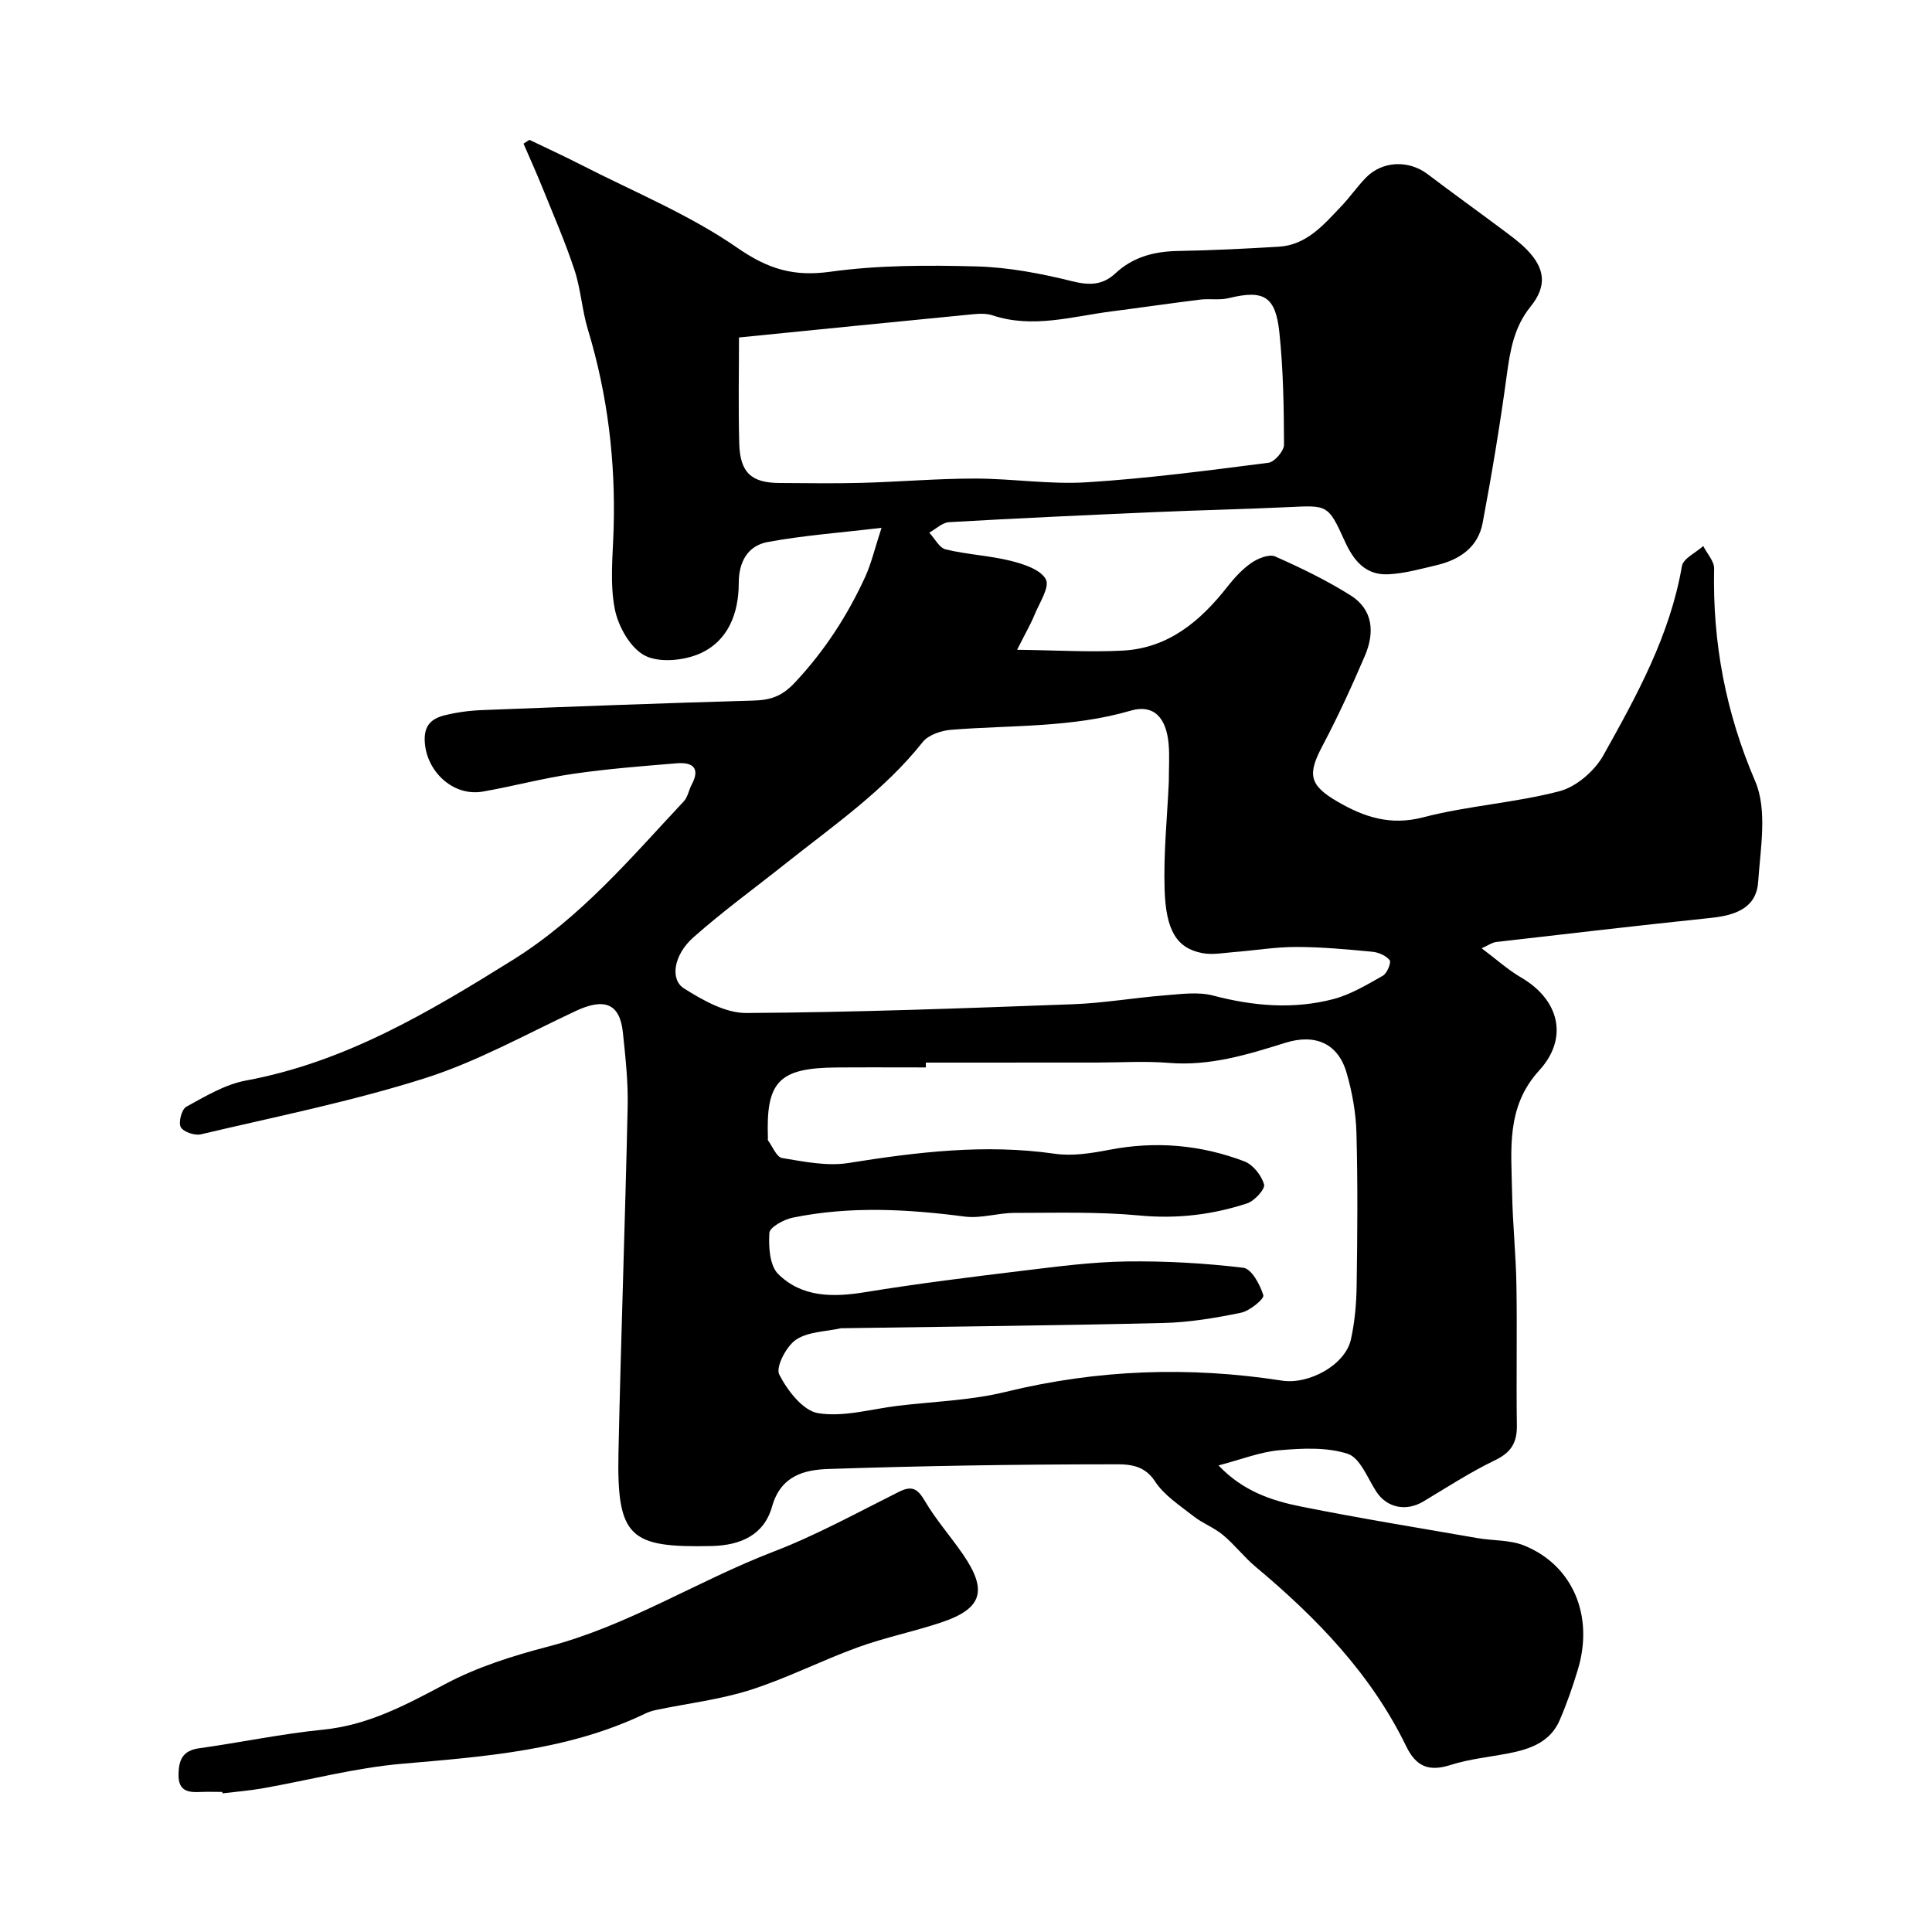
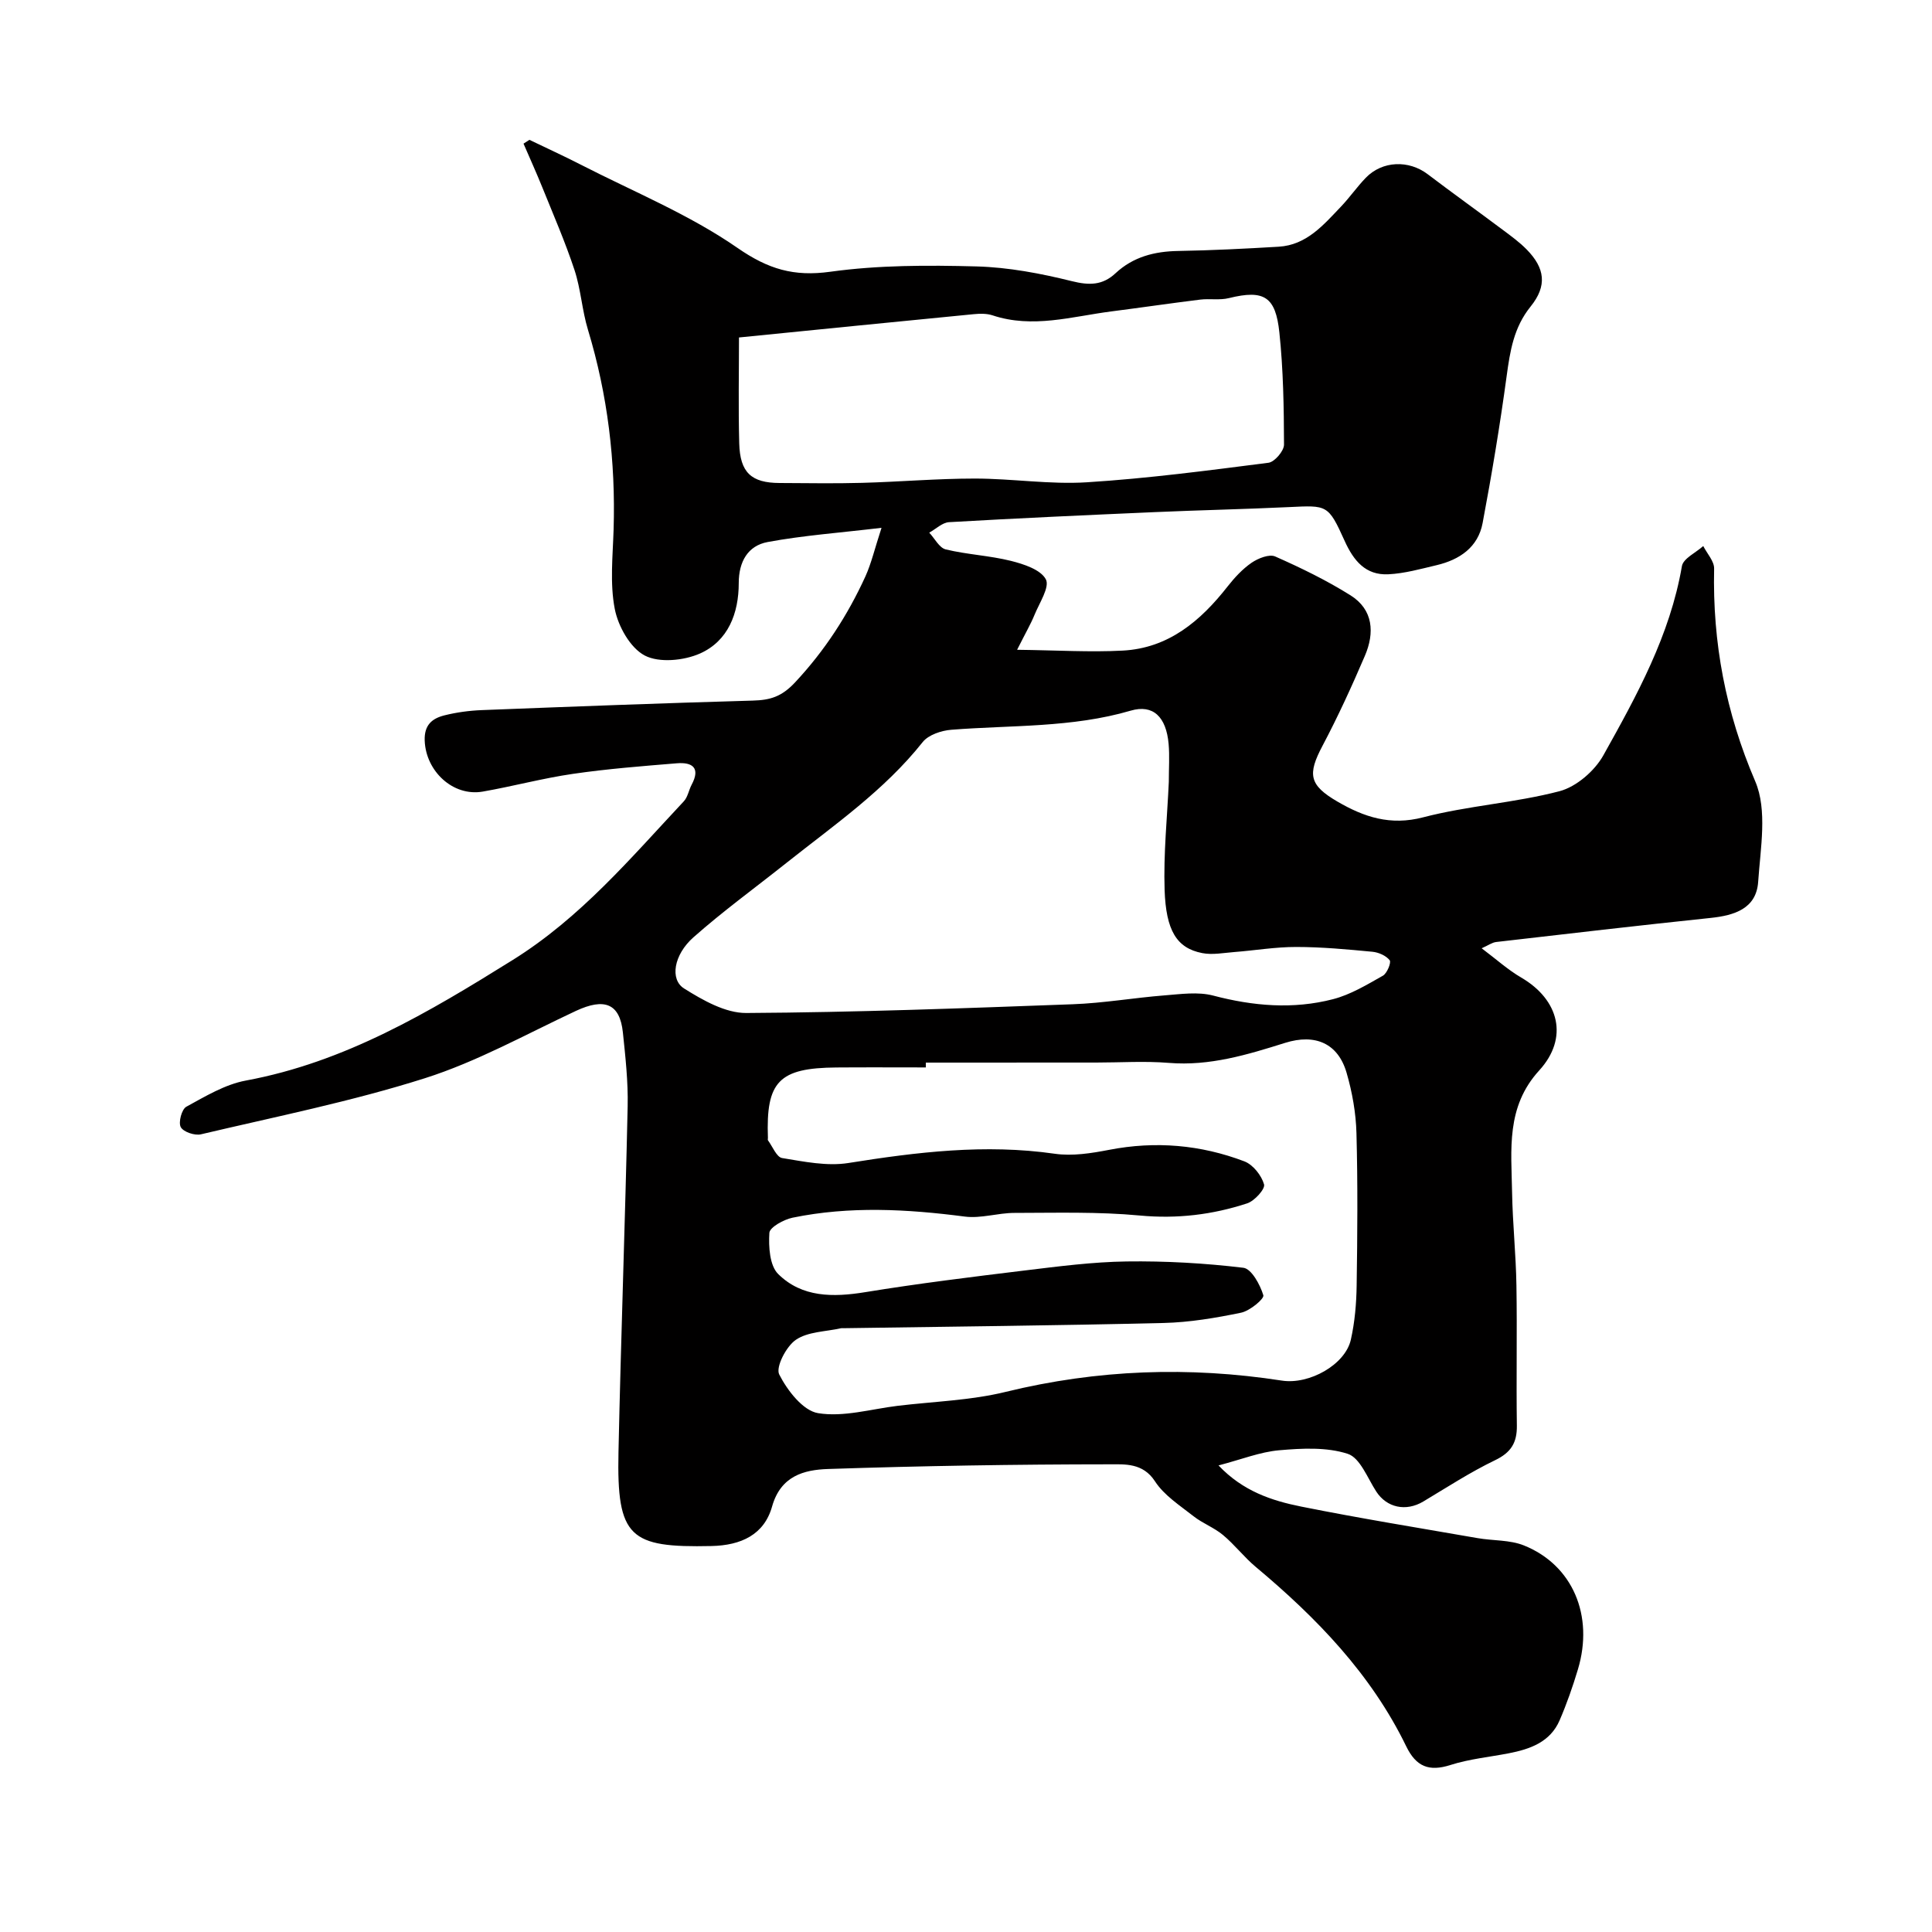
<svg xmlns="http://www.w3.org/2000/svg" enable-background="new 0 0 400 400" viewBox="0 0 400 400">
  <path d="m182.51 109.28c-8.65 1.03-16.19 1.57-23.57 2.94-4.1.76-5.99 4.06-5.99 8.49 0 6.24-2.18 11.99-8.02 14.59-3.34 1.48-8.45 1.98-11.44.42-3.01-1.58-5.51-6.05-6.21-9.65-1.03-5.3-.41-10.95-.24-16.45.43-14.08-1.22-27.85-5.31-41.35-1.23-4.04-1.47-8.38-2.79-12.38-1.92-5.8-4.37-11.43-6.66-17.1-1.23-3.04-2.59-6.04-3.89-9.05.41-.26.81-.53 1.22-.79 3.54 1.71 7.12 3.34 10.61 5.13 10.92 5.6 22.46 10.31 32.46 17.24 6.38 4.42 11.67 5.99 19.24 4.94 9.96-1.38 20.18-1.37 30.26-1.1 6.61.18 13.29 1.45 19.73 3.05 3.61.9 6.36.87 9.04-1.63 3.67-3.42 8.09-4.54 13.01-4.62 6.92-.12 13.85-.47 20.76-.88 5.8-.34 9.29-4.51 12.92-8.31 1.81-1.9 3.32-4.09 5.14-5.97 3.42-3.53 8.89-3.71 12.81-.73 5.14 3.9 10.39 7.66 15.56 11.53 1.7 1.27 3.45 2.54 4.93 4.05 3.79 3.86 4.29 7.51.82 11.81-3.5 4.33-4.26 9.22-4.97 14.44-1.38 10.17-3.07 20.3-4.97 30.39-.94 5.01-4.75 7.59-9.51 8.72-3.31.78-6.66 1.73-10.03 1.89-4.68.22-7.16-2.79-9.02-6.9-3.42-7.57-3.6-7.39-11.56-7.01-9.26.44-18.53.63-27.79 1.04-14.19.62-28.38 1.26-42.56 2.08-1.4.08-2.73 1.42-4.1 2.17 1.13 1.2 2.08 3.15 3.42 3.47 4.42 1.07 9.06 1.27 13.48 2.37 2.67.67 6.17 1.81 7.24 3.82.85 1.6-1.34 4.89-2.35 7.37-.77 1.89-1.81 3.66-3.6 7.22 8.29.1 15.1.53 21.86.17 9.49-.5 16.12-6.13 21.73-13.29 1.43-1.82 3.07-3.6 4.96-4.9 1.35-.92 3.65-1.84 4.88-1.3 5.34 2.36 10.65 4.94 15.59 8.04 4.75 2.98 5.02 7.79 2.98 12.54-2.7 6.3-5.56 12.55-8.76 18.6-3.14 5.93-2.81 8.14 3.1 11.58 5.49 3.19 10.93 5.02 17.72 3.25 9.25-2.41 18.99-2.99 28.24-5.41 3.49-.92 7.28-4.2 9.08-7.43 6.91-12.37 13.8-24.84 16.26-39.16.27-1.6 2.89-2.79 4.42-4.17.79 1.57 2.29 3.15 2.25 4.69-.34 15.31 2.39 29.76 8.51 44.02 2.55 5.95 1.08 13.85.61 20.81-.38 5.56-4.91 6.96-9.86 7.48-14.8 1.55-29.59 3.27-44.37 4.98-.88.1-1.69.72-3.02 1.3 2.99 2.24 5.42 4.45 8.2 6.07 7.85 4.58 9.87 12.49 3.72 19.22-6.92 7.57-5.77 16.41-5.62 25.22.11 6.44.8 12.87.9 19.31.16 9.66-.05 19.33.09 29 .05 3.55-1.21 5.59-4.53 7.18-5.13 2.47-9.94 5.61-14.84 8.54-3.6 2.15-7.57 1.28-9.74-2.06-1.81-2.79-3.35-6.98-5.9-7.81-4.37-1.42-9.47-1.15-14.18-.74-3.96.34-7.82 1.9-12.58 3.14 5.06 5.34 11.03 7.3 17.11 8.52 12.12 2.43 24.34 4.41 36.52 6.53 3.2.56 6.68.34 9.61 1.52 10.09 4.06 14.52 14.53 11.17 25.66-1.07 3.57-2.31 7.12-3.79 10.55-1.95 4.5-6.1 5.96-10.52 6.82-4.03.78-8.19 1.18-12.07 2.42-4.46 1.43-7.12.34-9.16-3.85-7.27-14.97-18.55-26.61-31.15-37.15-2.42-2.02-4.37-4.6-6.8-6.62-1.83-1.53-4.21-2.4-6.09-3.88-2.83-2.23-6.1-4.32-7.99-7.24-2.49-3.83-6.25-3.51-9.36-3.51-19.45.01-38.9.32-58.33.97-4.97.17-9.79 1.42-11.58 7.77-1.64 5.82-6.39 8.05-12.57 8.18-16.89.36-19.61-1.71-19.23-19.43.51-23.87 1.38-47.73 1.9-71.61.11-5.09-.46-10.22-.99-15.3-.63-5.98-3.79-7.22-9.73-4.45-10.35 4.84-20.47 10.51-31.28 13.94-15.16 4.81-30.85 7.95-46.36 11.61-1.28.3-3.64-.5-4.17-1.5-.52-.98.2-3.69 1.15-4.21 3.94-2.15 8.01-4.62 12.32-5.42 20.53-3.8 37.84-14.11 55.24-24.95 14.1-8.79 24.41-21.08 35.44-32.86.83-.88 1.03-2.32 1.63-3.45 1.87-3.5.14-4.69-3.06-4.43-7.19.59-14.39 1.15-21.52 2.19-6.27.91-12.42 2.58-18.67 3.67-6.17 1.07-11.78-4.23-12.02-10.54-.13-3.26 1.54-4.6 4.07-5.24 2.52-.63 5.16-.99 7.77-1.09 18.7-.73 37.4-1.44 56.1-1.97 3.59-.1 5.95-.79 8.74-3.77 6.15-6.58 10.87-13.87 14.56-21.93 1.24-2.74 1.93-5.76 3.34-10.07zm9.17 110.72c0 .33 0 .67.01 1-6.17 0-12.33-.04-18.5.01-11.92.09-14.63 2.89-14.2 14.59.01.17-.07.38.01.49.95 1.29 1.78 3.48 2.93 3.67 4.52.74 9.29 1.73 13.71 1.03 14.21-2.27 28.32-3.99 42.73-1.92 3.65.53 7.59-.1 11.27-.81 9.6-1.86 18.95-1.05 28 2.39 1.78.68 3.54 2.9 4.07 4.77.27.94-1.97 3.42-3.49 3.92-7.19 2.36-14.52 3.24-22.23 2.52-8.6-.81-17.3-.55-25.96-.54-3.43 0-6.94 1.19-10.27.76-11.93-1.55-23.82-2.21-35.67.23-1.82.38-4.72 1.97-4.8 3.14-.18 2.86.05 6.78 1.83 8.53 4.92 4.86 11.36 4.83 18 3.75 10.96-1.79 22-3.15 33.03-4.49 7.01-.85 14.06-1.77 21.1-1.87 8.06-.11 16.18.35 24.18 1.31 1.67.2 3.47 3.5 4.13 5.69.22.73-2.8 3.24-4.61 3.61-5.27 1.09-10.67 2-16.05 2.13-22.09.53-44.19.75-66.29 1.08-.17 0-.34-.03-.5.01-3.16.71-6.84.69-9.33 2.39-2 1.36-4.22 5.66-3.45 7.18 1.68 3.31 4.91 7.5 8.05 8.01 5.27.86 10.96-.85 16.47-1.52 7.47-.9 15.12-1.11 22.38-2.89 18.97-4.64 37.97-5.3 57.18-2.33 5.64.87 13.11-3.28 14.27-8.48.82-3.66 1.15-7.49 1.2-11.25.16-10.5.24-21-.04-31.49-.11-4.19-.87-8.47-2.04-12.5-1.76-6.1-6.49-8.16-12.72-6.21-7.83 2.46-15.63 4.84-24.07 4.15-5-.41-10.06-.07-15.09-.07-11.7.01-23.47.01-35.24.01zm50.31-58.12c0-2.86.18-5.38-.04-7.86-.5-5.62-3.22-8.24-7.84-6.89-12.18 3.57-24.73 2.98-37.15 3.96-2.06.16-4.73 1.05-5.92 2.54-7.97 10.05-18.42 17.24-28.3 25.09-6.41 5.1-13.05 9.92-19.17 15.34-4.09 3.62-4.92 8.73-1.93 10.6 3.88 2.43 8.56 5.1 12.87 5.07 22.52-.13 45.04-.98 67.56-1.81 6.37-.23 12.71-1.34 19.07-1.84 3.33-.26 6.88-.78 10.02.04 8.29 2.18 16.56 2.89 24.83.75 3.63-.94 7.01-2.99 10.32-4.86.87-.49 1.77-2.74 1.41-3.2-.75-.96-2.3-1.64-3.59-1.76-5.24-.5-10.51-.99-15.77-.99-4.27-.01-8.54.72-12.81 1.05-2.21.17-4.51.63-6.63.22-5.35-1.03-7.51-4.74-7.8-13.05-.25-7.56.55-15.17.87-22.4zm-88.99-92.01c0 6.95-.15 14.44.05 21.92.16 6.06 2.51 8.19 8.36 8.21 5.68.02 11.37.13 17.04-.03 7.79-.21 15.57-.89 23.35-.89 7.76 0 15.56 1.26 23.26.77 12.56-.79 25.07-2.44 37.56-4.04 1.27-.16 3.22-2.45 3.22-3.74-.02-7.75-.15-15.54-.96-23.24-.78-7.36-3.1-8.93-10.45-7.11-1.89.47-3.98.07-5.94.31-6.15.76-12.28 1.66-18.43 2.45-8.15 1.05-16.25 3.57-24.56.81-1.21-.4-2.64-.37-3.94-.24-15.87 1.54-31.74 3.14-48.56 4.82z" fill="#010000" />
-   <path d="m46.03 371c-1.5 0-3-.06-4.49.01-2.58.12-4.62-.15-4.58-3.59.04-3.07.87-4.99 4.28-5.46 8.56-1.2 17.05-2.99 25.64-3.85 9.38-.93 17.21-5.15 25.32-9.46 6.62-3.52 14.01-5.85 21.31-7.75 16.51-4.3 30.85-13.58 46.59-19.63 8.93-3.43 17.4-8.1 25.98-12.39 2.73-1.36 3.89-.69 5.39 1.86 2.3 3.92 5.37 7.37 7.95 11.14 5.1 7.45 3.93 11.2-4.55 14.03-5.69 1.9-11.63 3.1-17.27 5.15-7.47 2.71-14.62 6.38-22.17 8.8-6.3 2.01-12.99 2.8-19.5 4.15-.79.16-1.58.41-2.3.75-15.95 7.67-33.15 8.91-50.41 10.41-9.69.84-19.24 3.39-28.86 5.09-2.74.48-5.53.7-8.29 1.03-.02-.09-.03-.19-.04-.29z" fill="#010000" />
</svg>